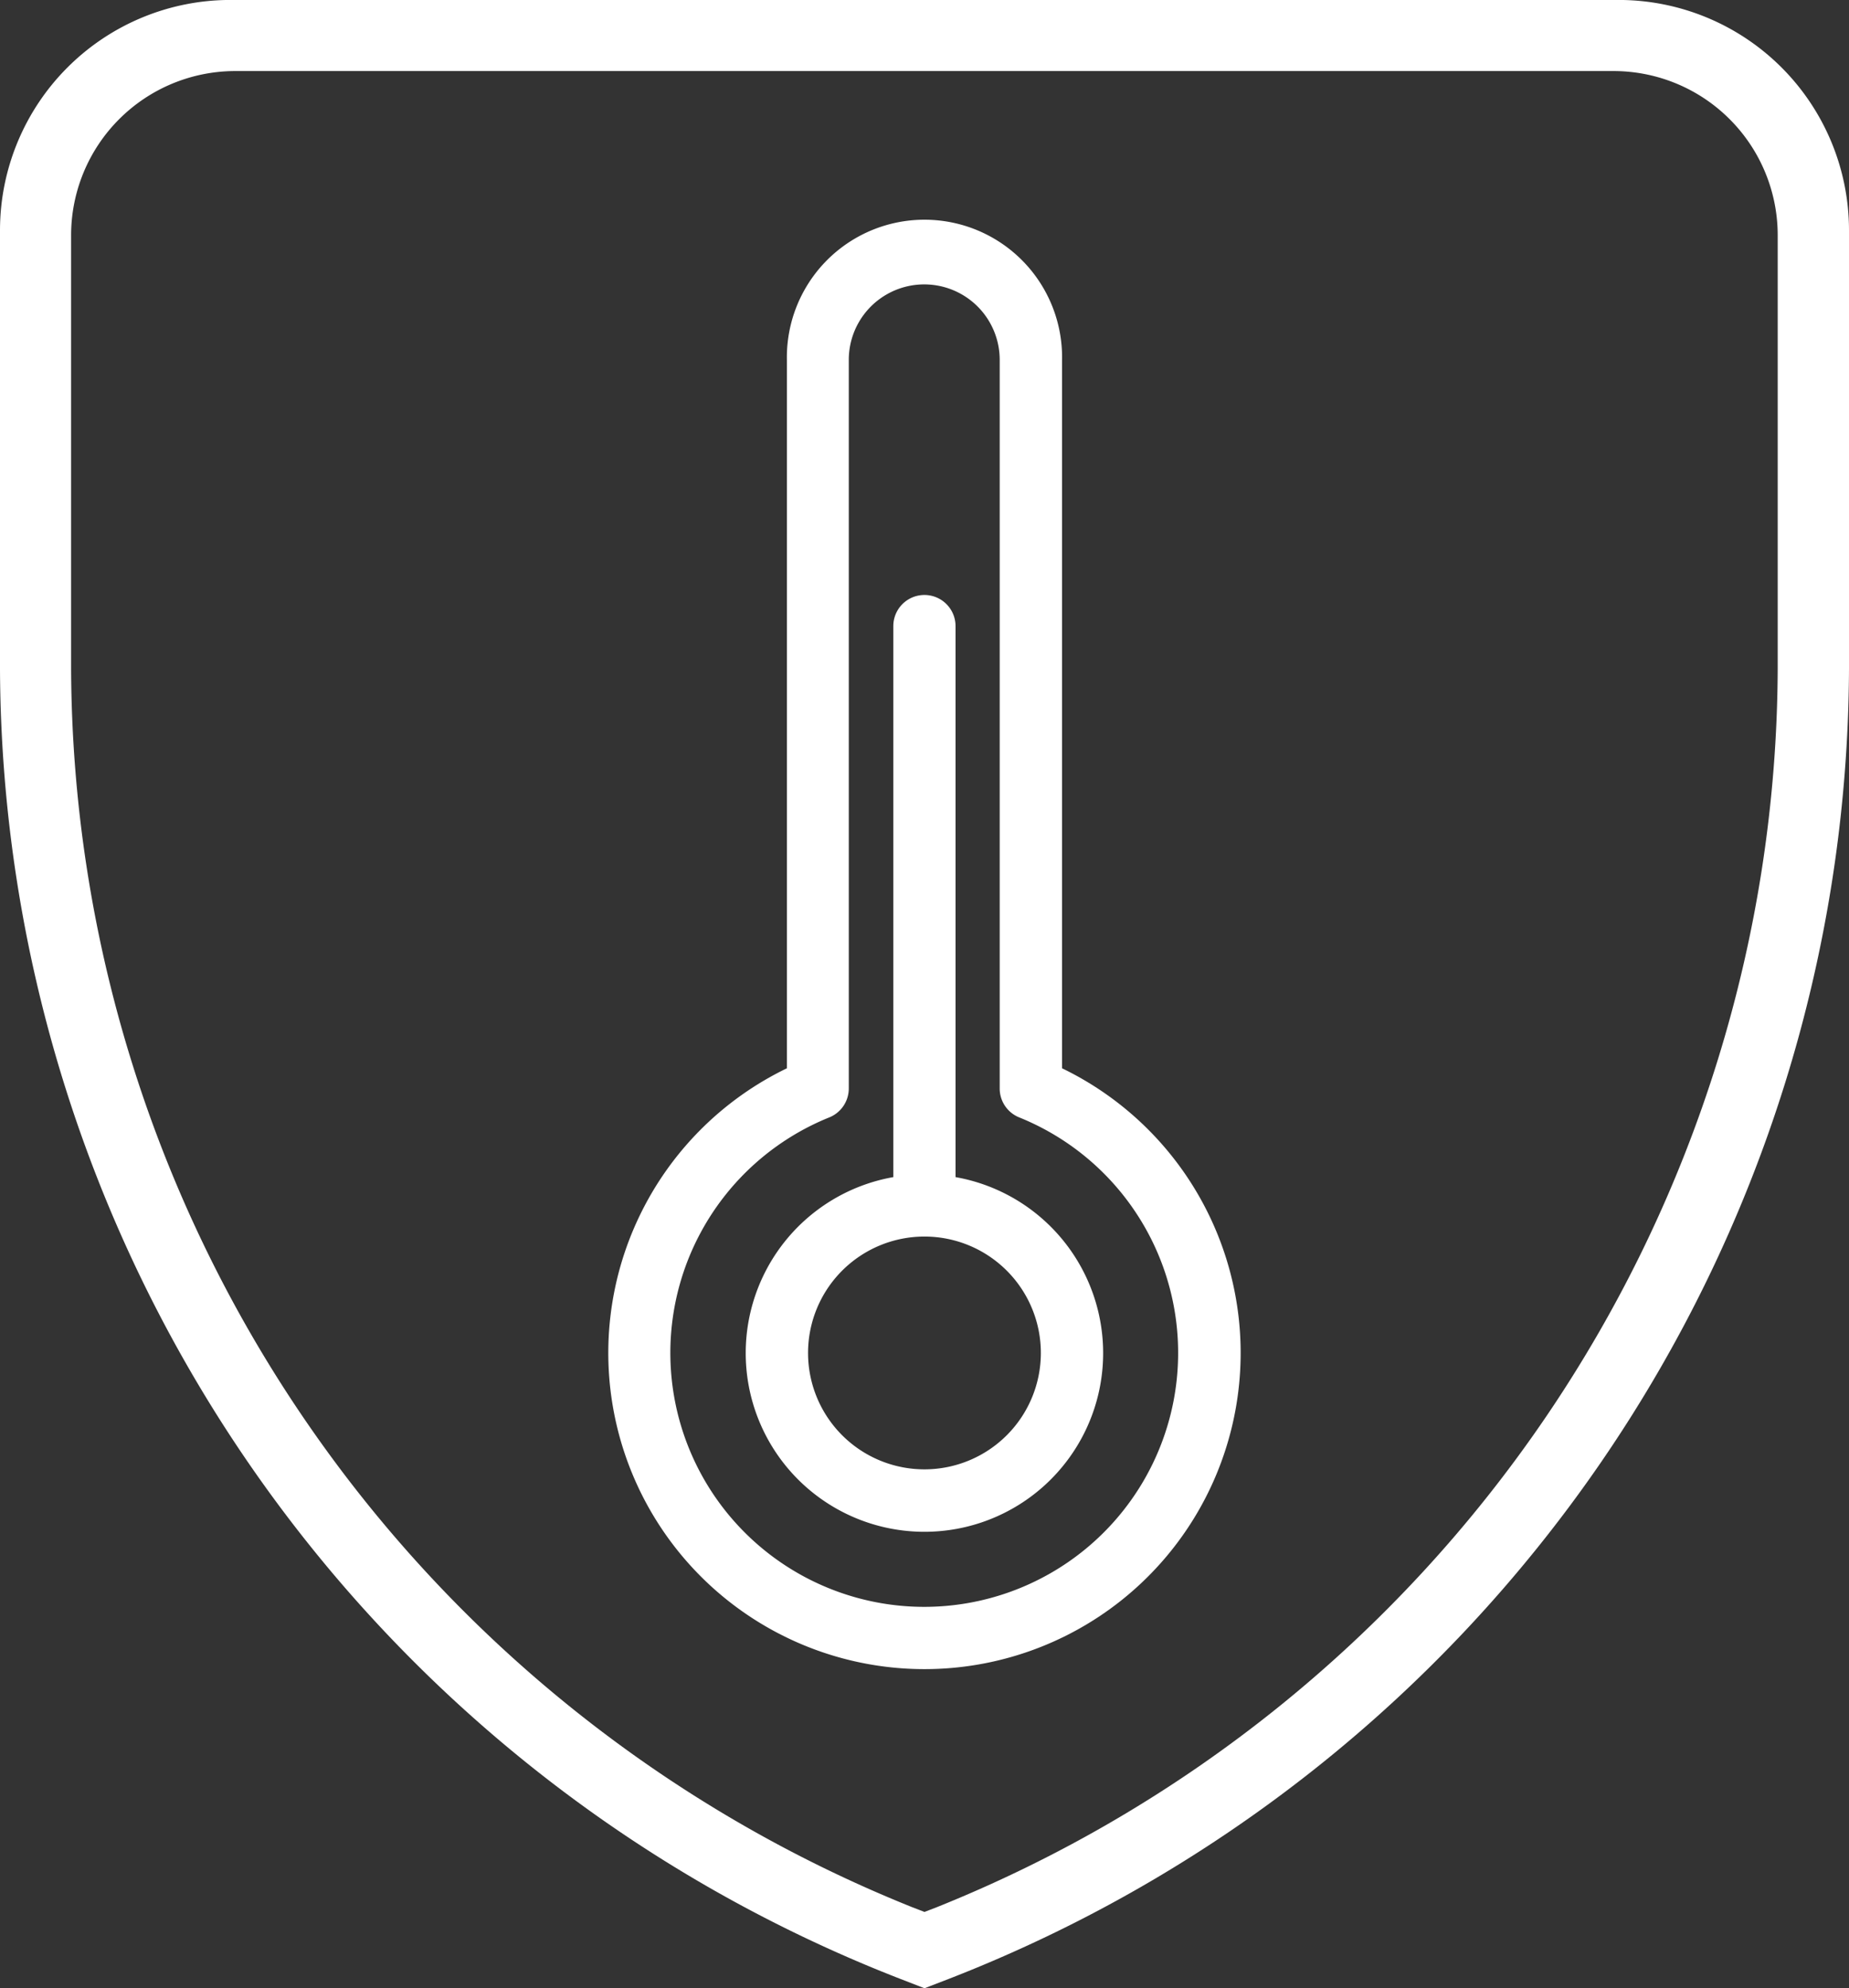
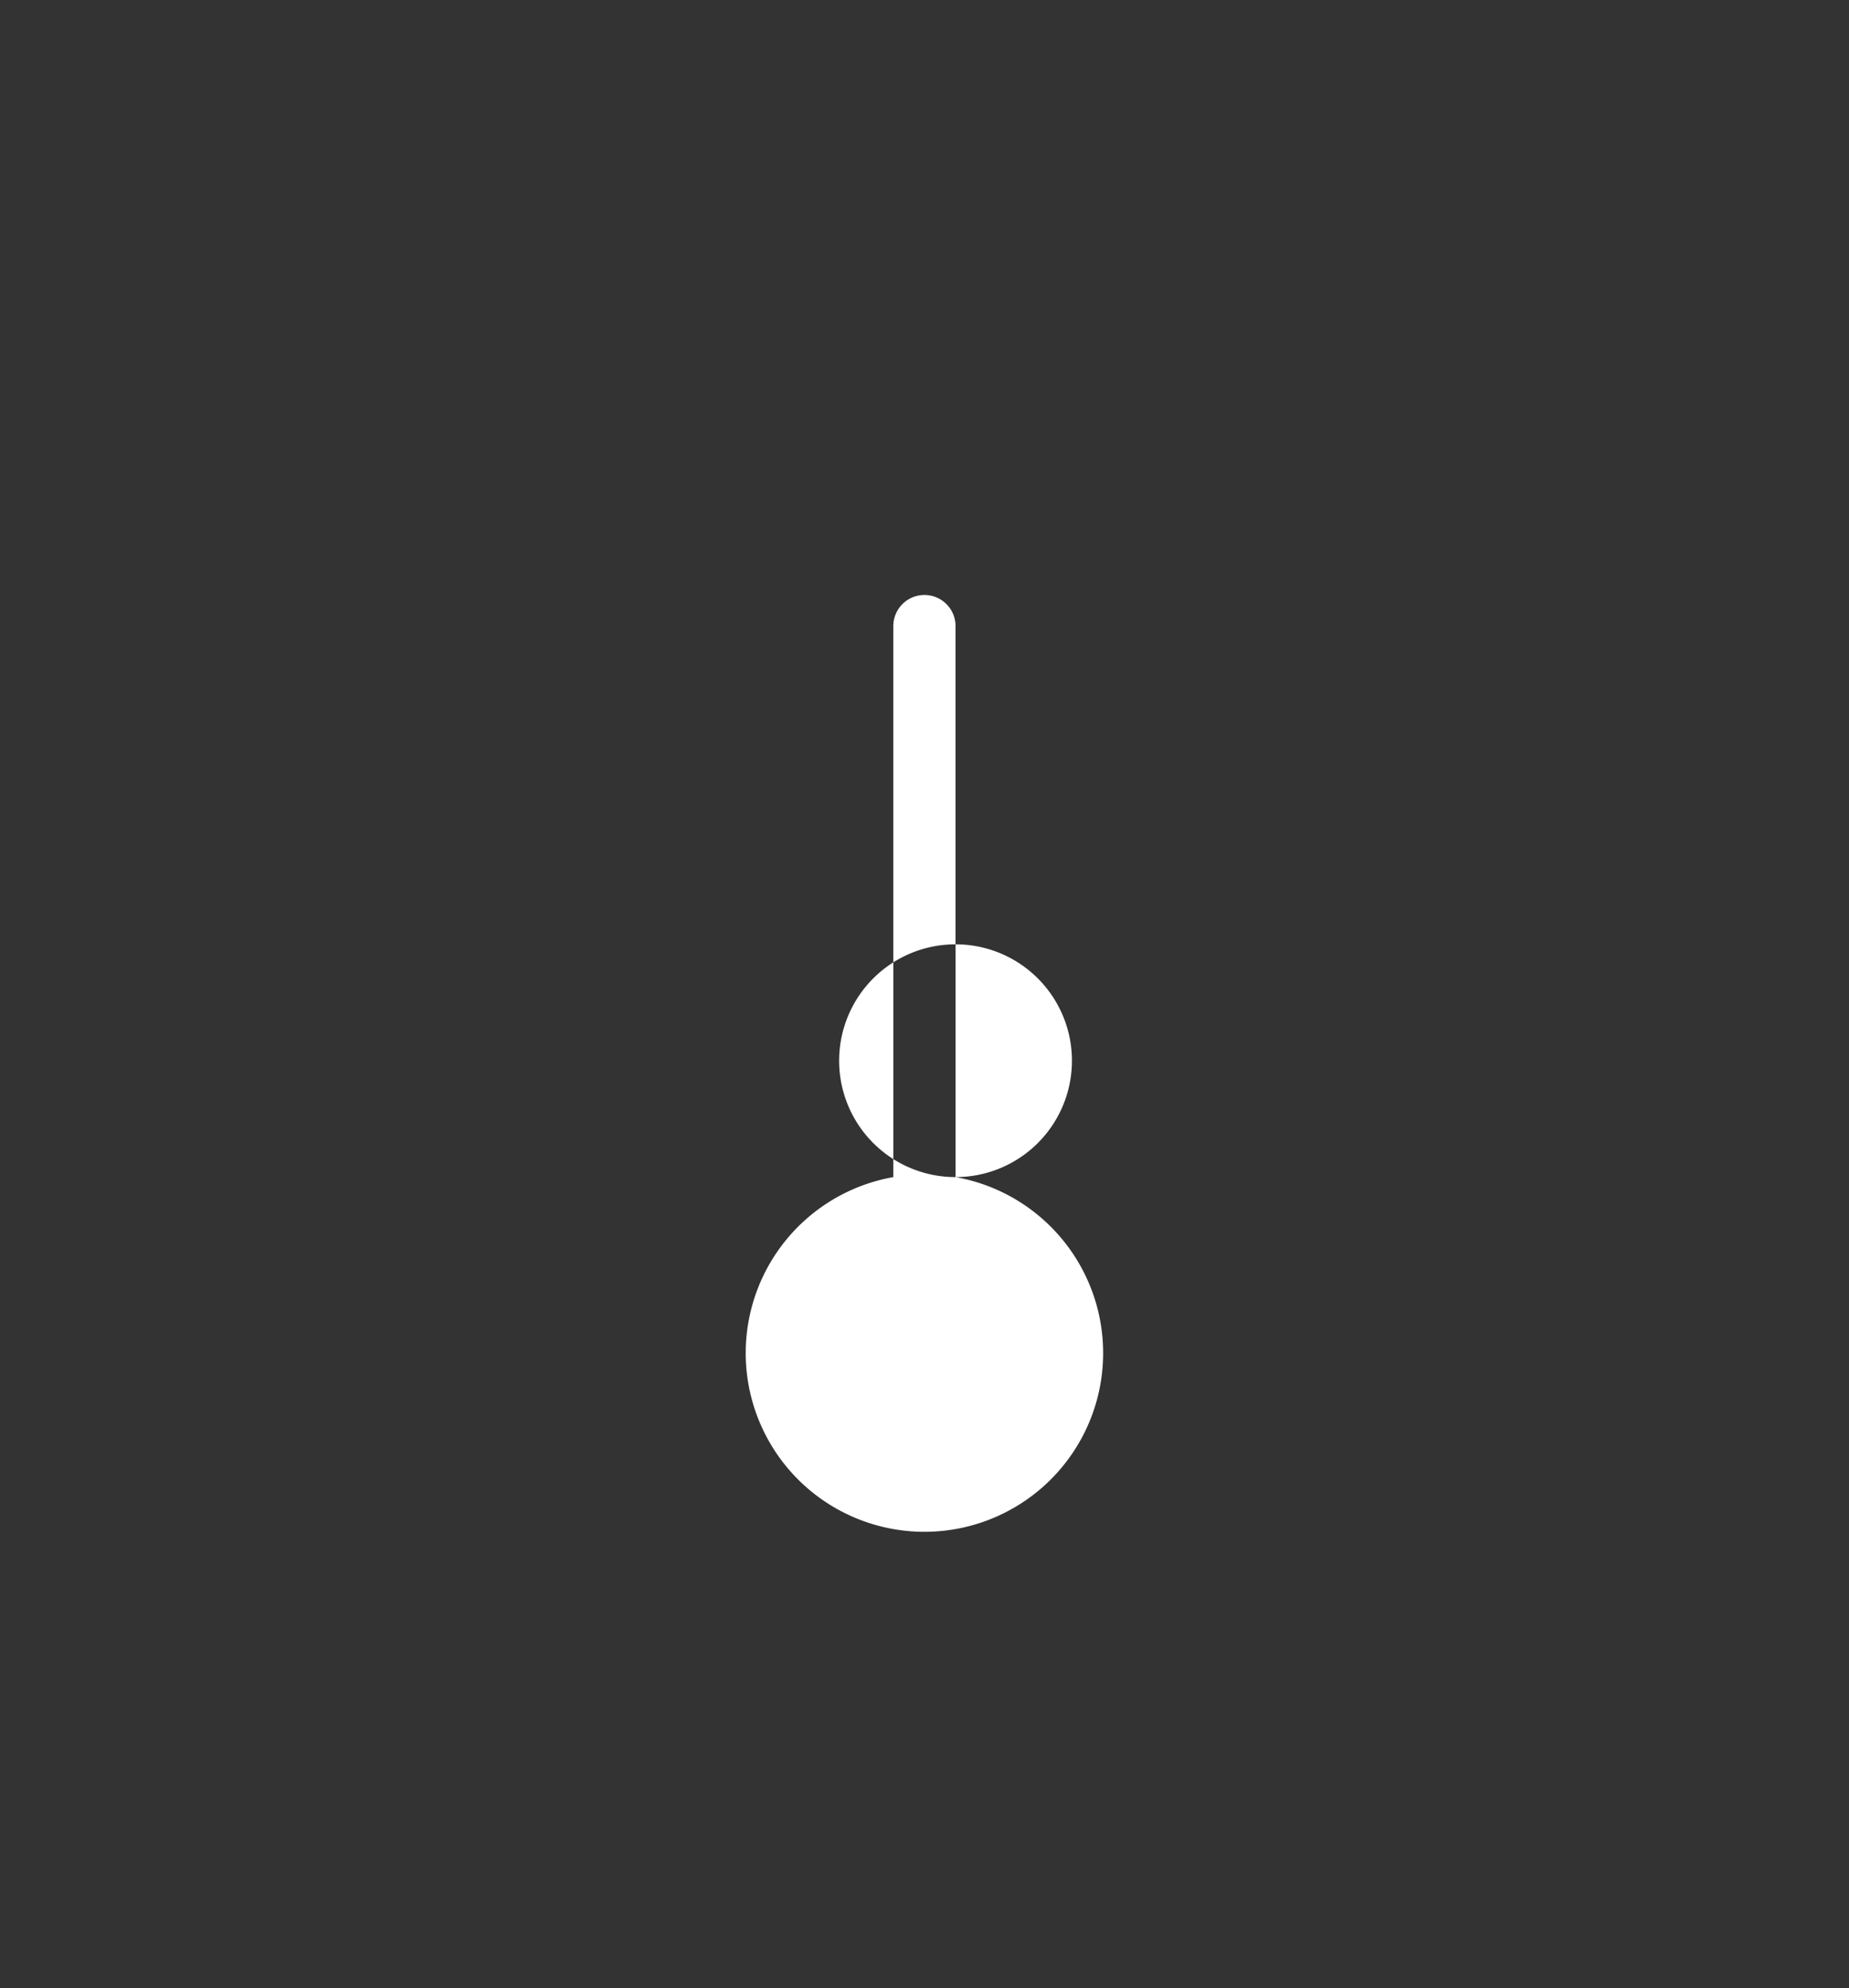
<svg xmlns="http://www.w3.org/2000/svg" width="39.316" height="42.279" viewBox="0 0 39.316 42.279">
  <rect x="0" y="0" width="39.316" height="42.279" fill="#333333" stroke="none" />
  <defs>
    <clipPath id="clip-path">
      <rect id="Retângulo_241" data-name="Retângulo 241" width="39.316" height="42.279" fill="#fff" />
    </clipPath>
  </defs>
  <g id="Grupo_221" data-name="Grupo 221" transform="translate(0 0)">
    <g id="Grupo_220" data-name="Grupo 220" transform="translate(0 -0.001)" clip-path="url(#clip-path)">
-       <path id="Caminho_1267" data-name="Caminho 1267" d="M0,14.225A30.019,30.019,0,0,0,19.126,42.073l.532.206.532-.205A30.021,30.021,0,0,0,39.316,14.223V4.9a4.9,4.9,0,0,0-4.9-4.9H4.9A4.9,4.9,0,0,0,0,4.9ZM5,1.512H34.313A3.491,3.491,0,0,1,37.8,5v9.226A28.494,28.494,0,0,1,19.918,40.556l-.26.1-.26-.1A28.494,28.494,0,0,1,1.512,14.229V5A3.491,3.491,0,0,1,5,1.512" transform="translate(0 0)" fill="#fff" />
-       <path id="Caminho_1268" data-name="Caminho 1268" d="M37.449,28.148V13.084a2.926,2.926,0,1,0-5.851,0V28.148a6.723,6.723,0,1,0,5.851,0M34.522,39.6A5.4,5.4,0,0,1,32.5,29.192a.663.663,0,0,0,.414-.614V13.084a1.6,1.6,0,1,1,3.209,0V28.578a.662.662,0,0,0,.414.614A5.4,5.4,0,0,1,34.522,39.6" transform="translate(-14.866 -5.431)" fill="#fff" fill-rule="evenodd" />
-       <path id="Caminho_1269" data-name="Caminho 1269" d="M38.544,39.573V27.856a.661.661,0,0,0-1.323,0V39.573a3.8,3.8,0,1,0,1.323,0m-.661,6.214a2.475,2.475,0,1,1,2.475-2.475,2.475,2.475,0,0,1-2.475,2.475" transform="translate(-18.226 -14.542)" fill="#fff" fill-rule="evenodd" />
+       <path id="Caminho_1269" data-name="Caminho 1269" d="M38.544,39.573V27.856a.661.661,0,0,0-1.323,0V39.573a3.8,3.8,0,1,0,1.323,0a2.475,2.475,0,1,1,2.475-2.475,2.475,2.475,0,0,1-2.475,2.475" transform="translate(-18.226 -14.542)" fill="#fff" fill-rule="evenodd" />
    </g>
  </g>
</svg>